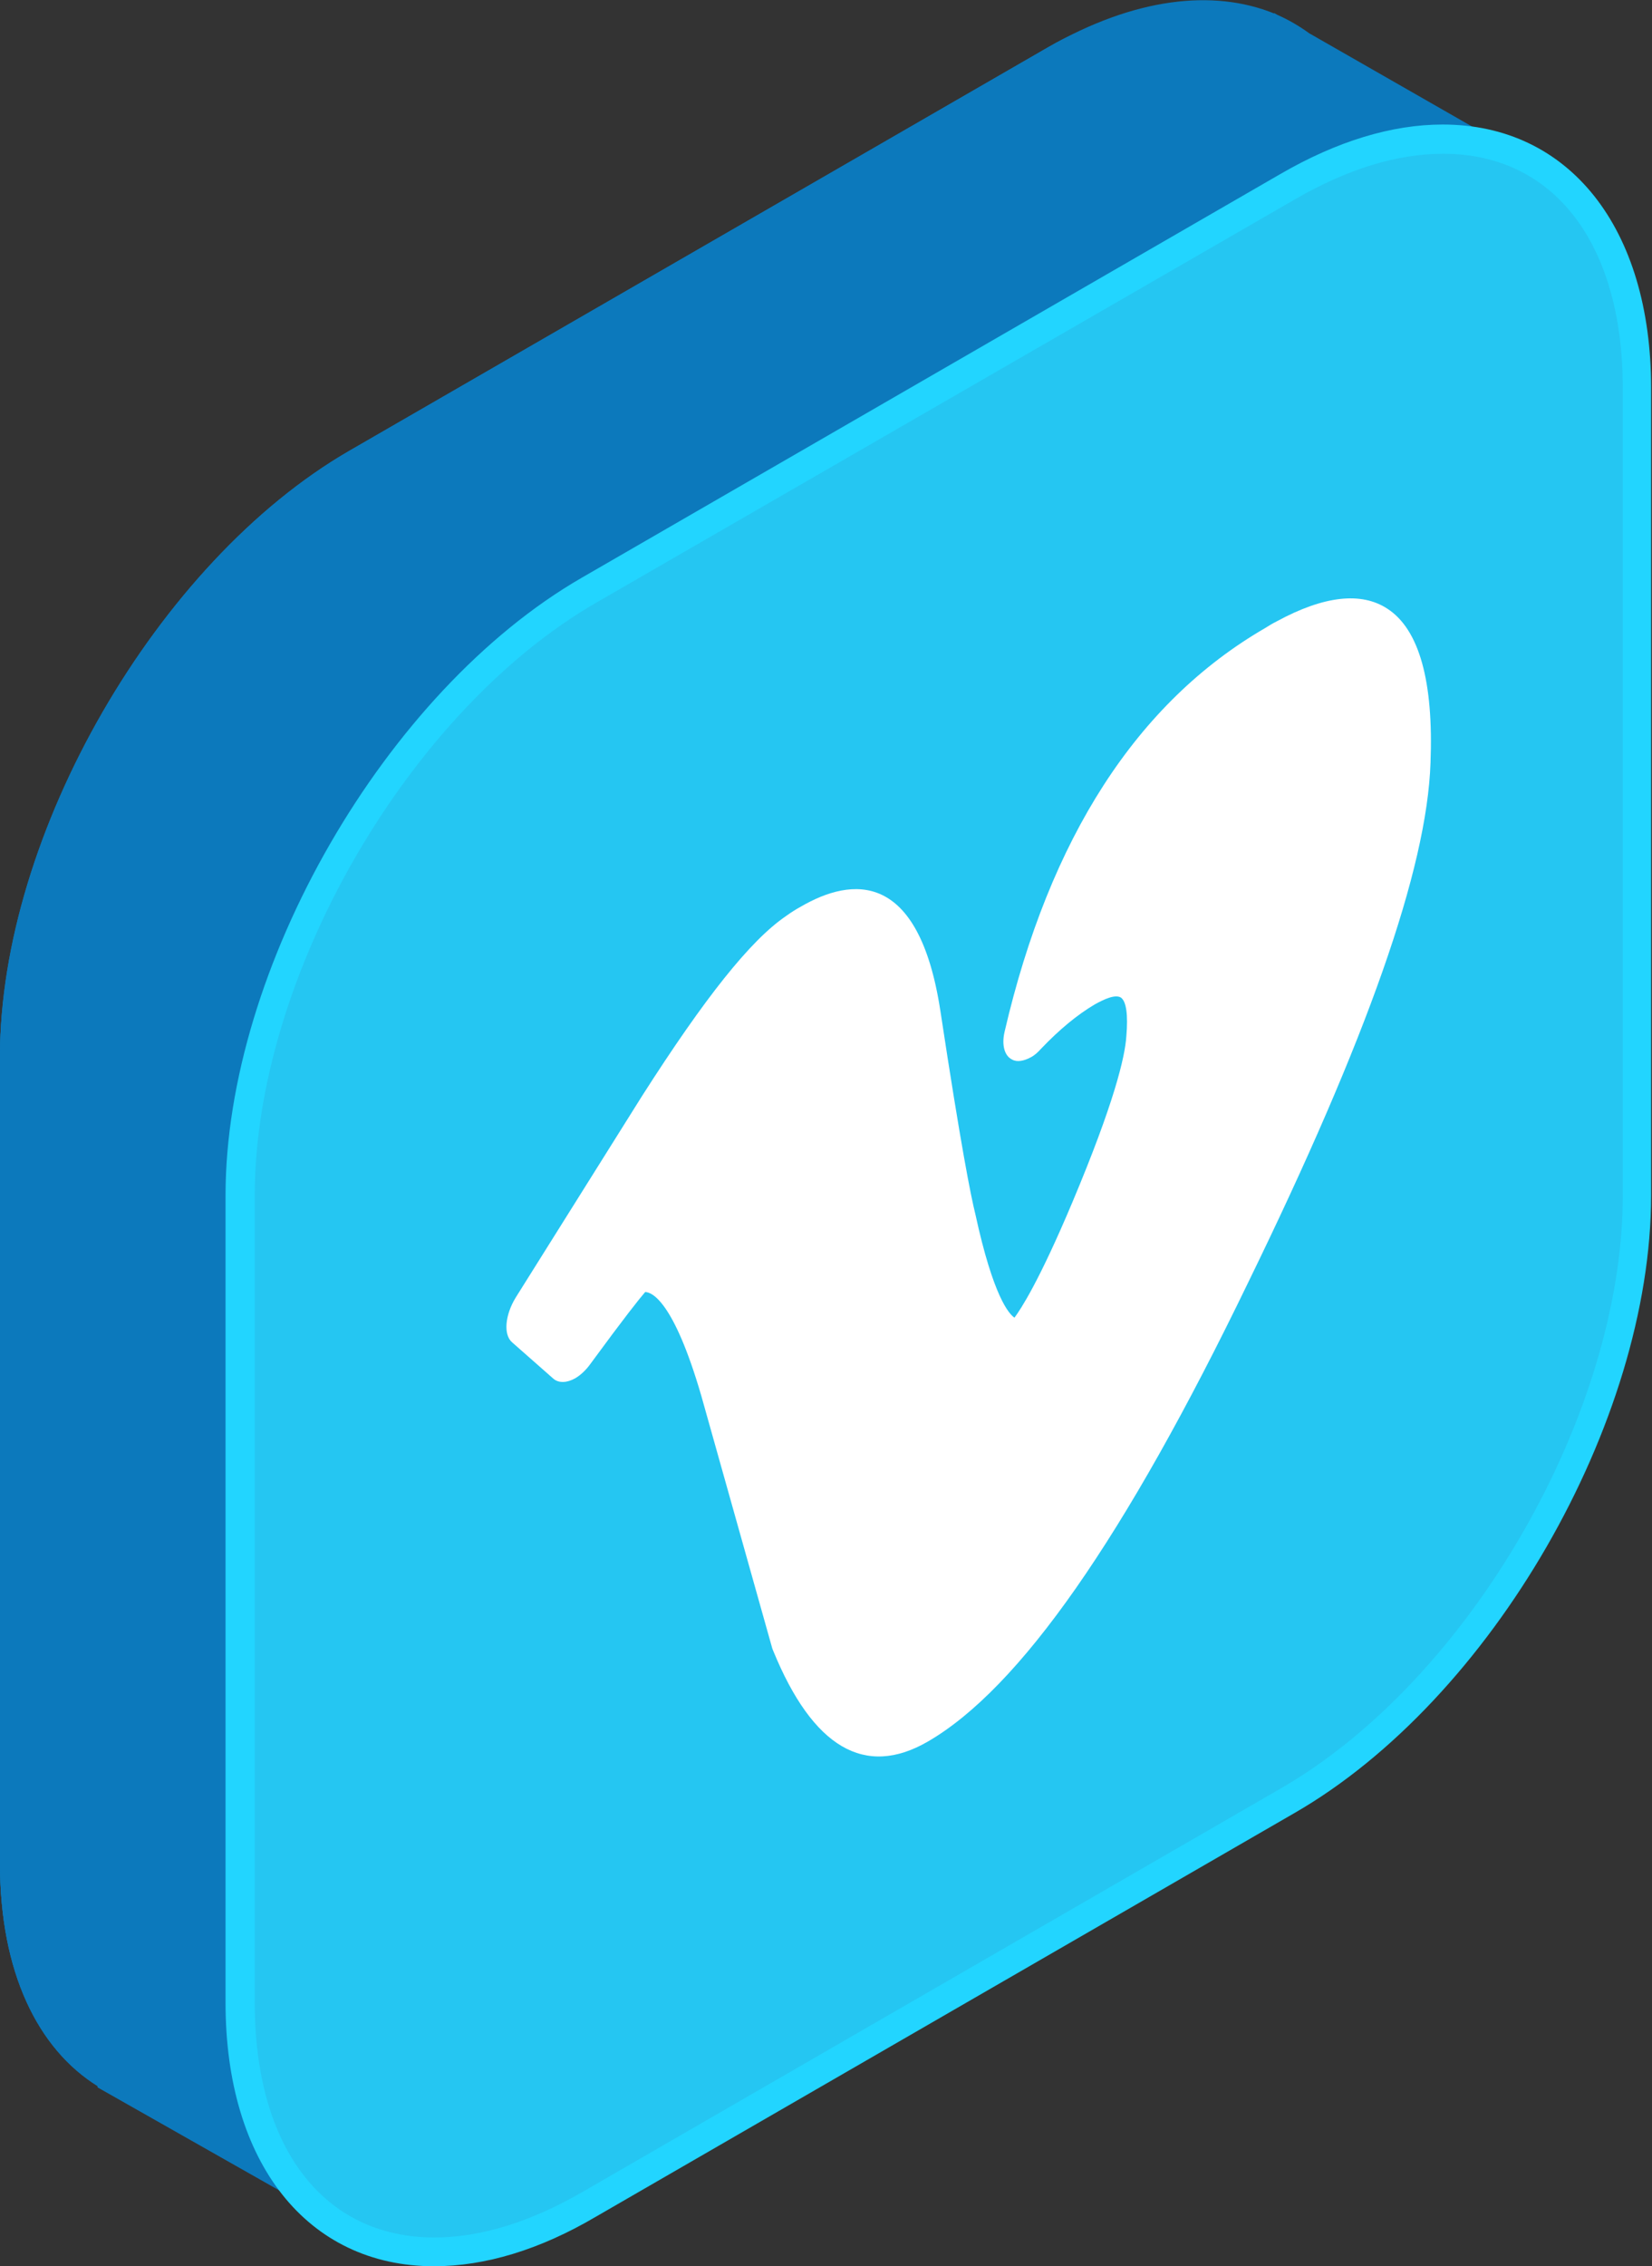
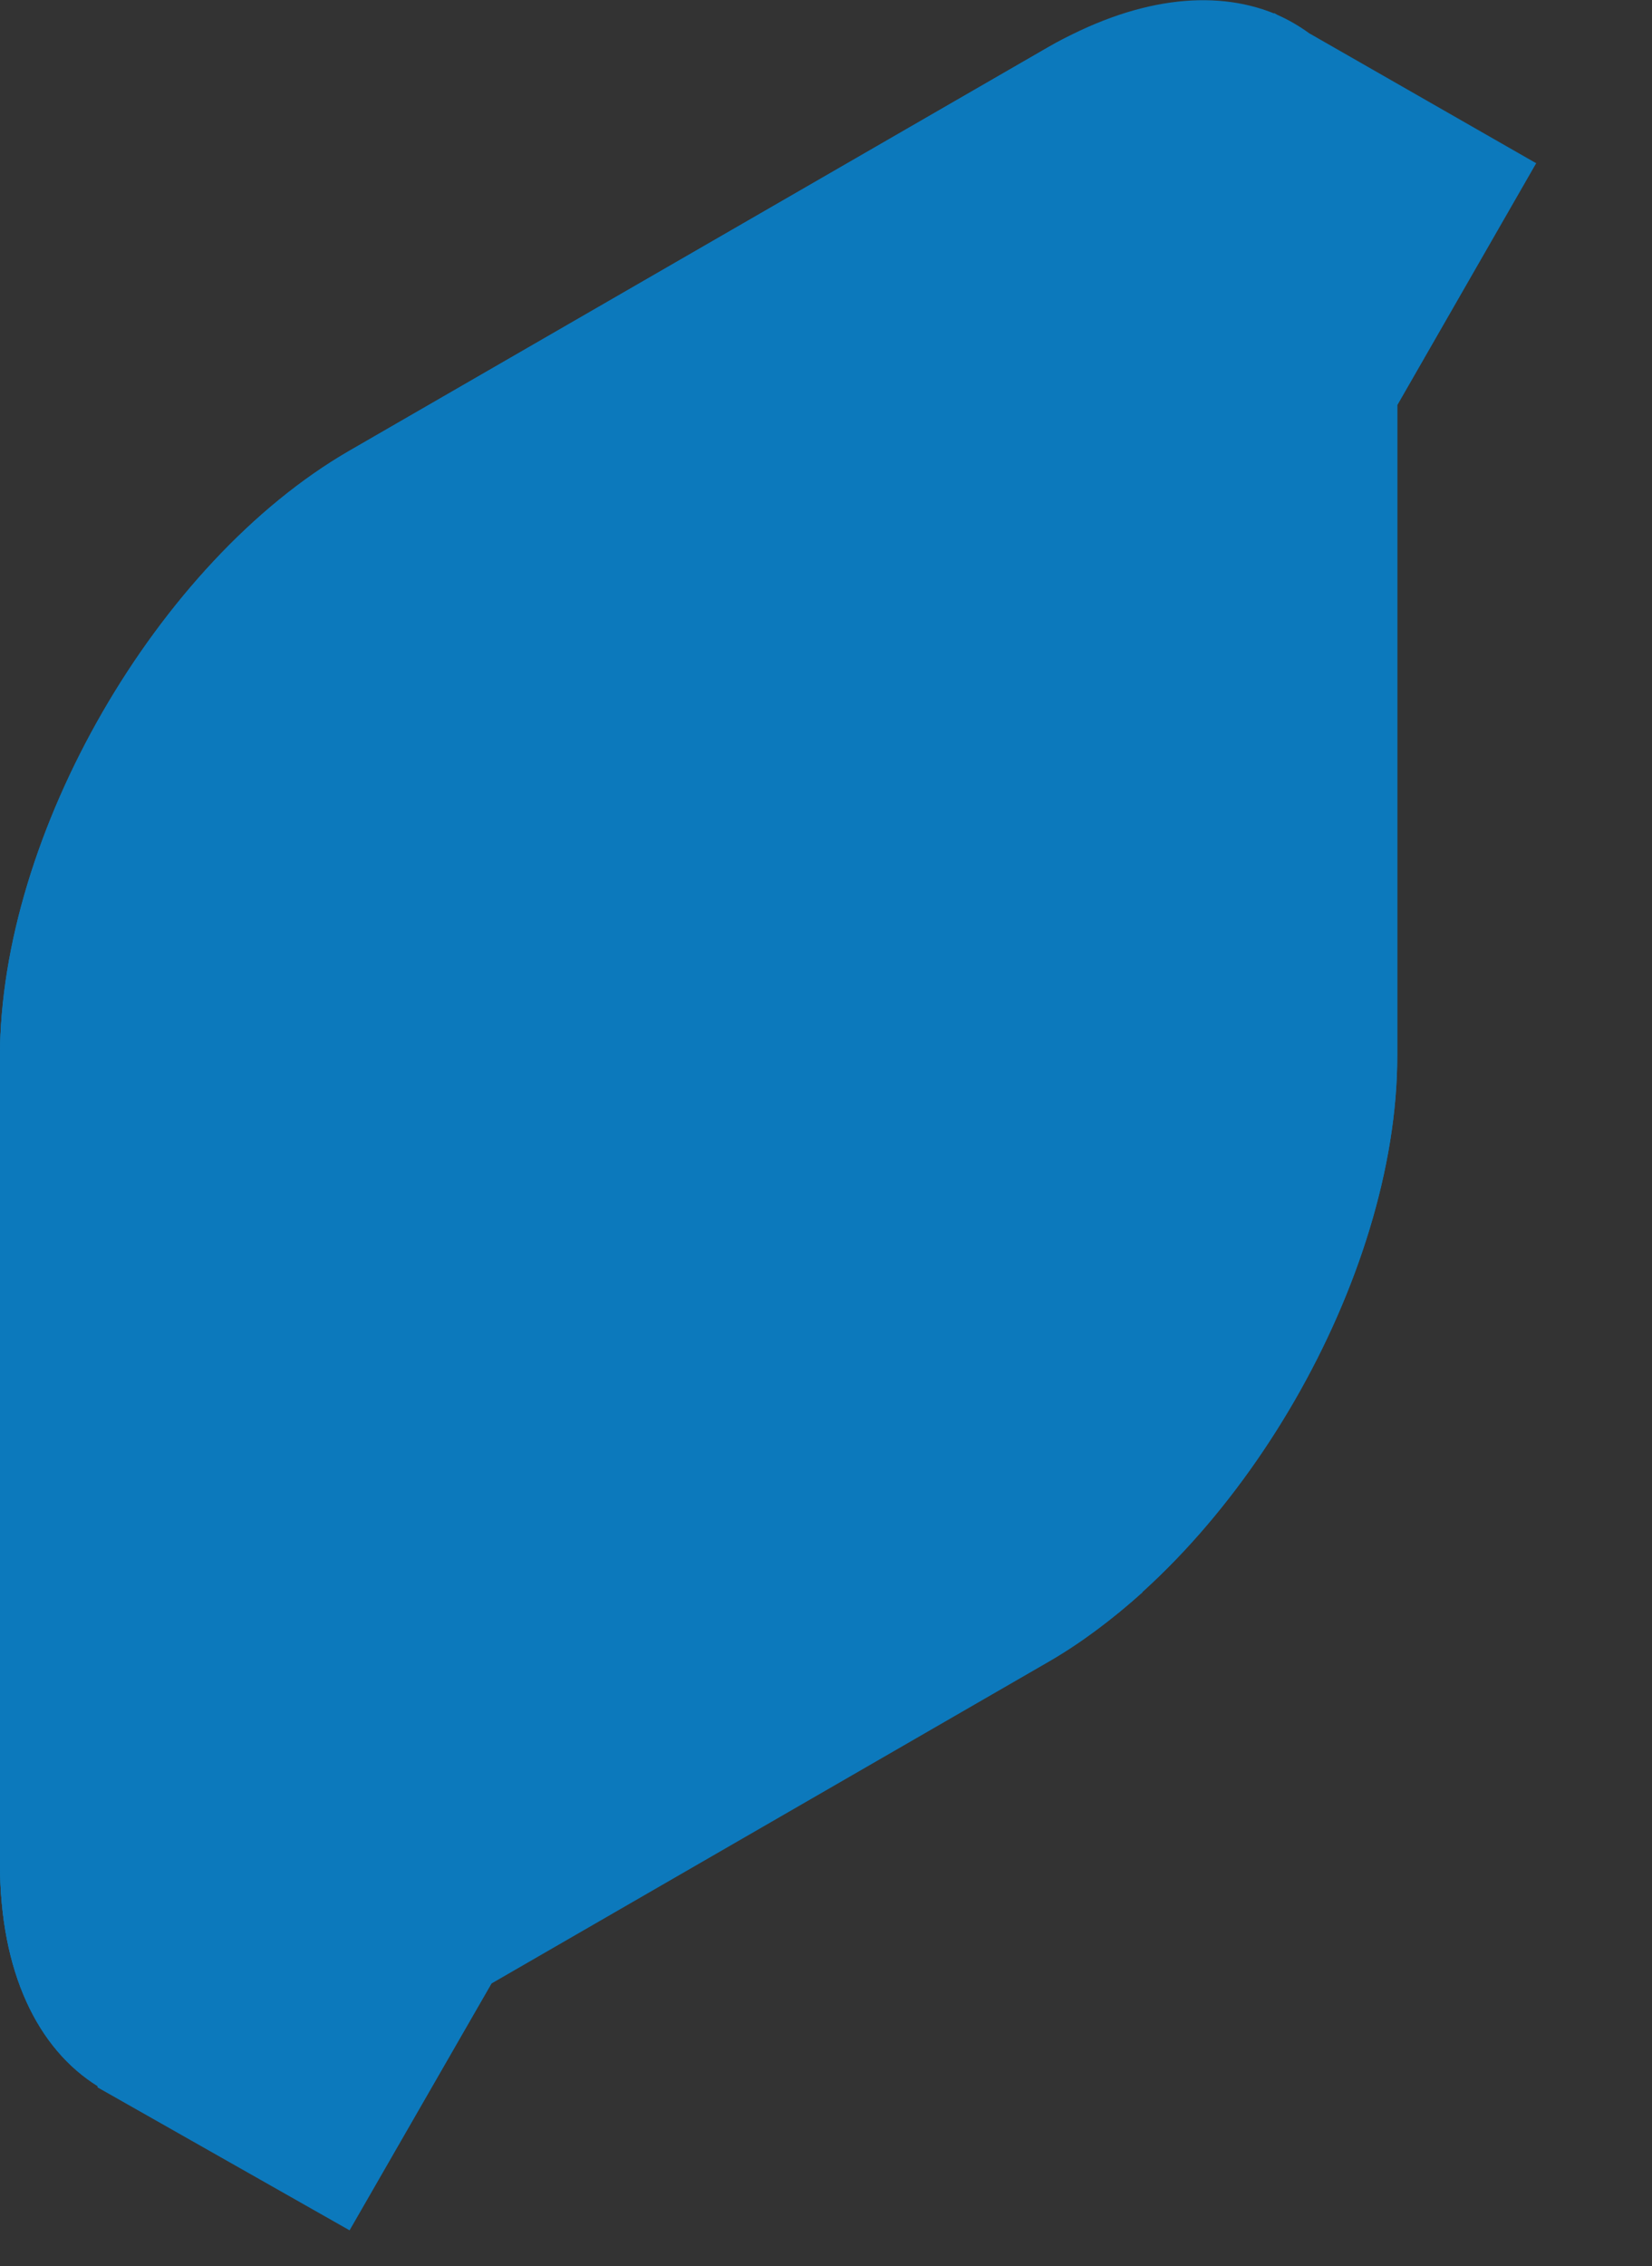
<svg xmlns="http://www.w3.org/2000/svg" viewBox="0 0 367.7 504.1">
  <rect x="0" y="0" width="367.7" height="504.1" fill="#333333" stroke="none" />
  <g fill="#0c79bc">
    <path d="M341.9 36.3L291.4 7.4c-2.2-1.6-4.6-3-7.1-4.1l-.7-.4V3c-13.6-5.5-31.1-3.5-50.3 7.5L77.7 100.3C35 125 0 185.6 0 234.9v179.6c0 24.1 8.4 41.2 21.8 49.5l-.1.2L77.8 496l31.6-54.9 123.9-71.5C276 344.9 311 284.3 311 234.9V90.1l30.9-53.8z" />
    <path d="M341.9 36.3l-54-12.7c-2.2-1.6-13.2-1.6-15.8-2.7l-4-1.6-7.2-1.3c-13.6-5.5-8.5-18.6-27.6-7.5L77.7 100.3C35 125 0 185.6 0 234.9v179.6c0 24.1 8.4 41.2 21.8 49.5l-.1.2L77.8 496l31.6-54.9 123.9-71.5C276 344.9 311 284.3 311 234.9V90.1l30.9-53.8z" />
    <path d="M3 209.1c-1.9 8.8-3 17.5-3 25.9v179.6c0 24.1 8.4 41.2 21.8 49.5l-.1.2 56.1 31.8 31.6-54.9 123.9-71.5c7.3-4.2 14.3-9.5 21-15.5L3 209.1z" />
  </g>
-   <path d="M131.2 131.3C88.4 156 53.4 216.5 53.4 265.9v179.6c0 49.4 35 69.6 77.8 44.9l155.5-89.8c42.8-24.7 77.8-85.3 77.8-134.7V86.4c0-49.4-35-69.6-77.8-44.9l-155.5 89.8z" fill="#25c6f2" />
-   <path d="M96.6 504.1h0c-28.2 0-46.4-23-46.4-58.6V265.9c0-50.5 35.6-112.2 79.3-137.4L285 38.7c12.6-7.3 24.8-11 36.1-11 28.2 0 46.4 23 46.4 58.6v179.6c0 50.5-35.6 112.2-79.4 137.4l-155.5 89.8c-12.4 7.3-24.6 11-36 11zM321.2 34.2c-10.2 0-21.3 3.4-32.9 10.1L132.8 134c-42 24.2-76.1 83.4-76.1 131.9v179.6c0 32.2 15.3 52.2 40 52.2h0c10.2 0 21.3-3.4 32.9-10.1l155.5-89.8c42-24.2 76.1-83.4 76.1-131.9V86.4c0-32.2-15.3-52.2-40-52.2z" fill="#22d5ff" />
-   <path d="M281.6 139.7c-28.5 16.5-48 46.7-58 89.8-.7 3 0 5.4 1.7 6.2 1.1.6 2.6.3 4.1-.5.8-.4 1.6-1.1 2.3-1.9 4.1-4.3 8.1-7.6 12-9.9 2-1.1 4.5-2.3 5.8-1.5 1.2.9 1.6 3.8 1.2 8.6-.3 4.6-2.7 14.8-12 36.9-7.5 17.8-11.5 23.8-12.9 25.7-1.2-.8-4.7-4.6-8.7-23-1-4-3.2-15-7.8-45.3-4.8-31.2-19.6-29.8-31.1-23.1-1.1.6-2.2 1.3-3.3 2.1-7.9 5.4-18 18.1-32 40l-28.1 44.8c-2.4 3.9-2.8 8.3-.8 10l9.2 8.1c1.2 1 3 .9 4.8-.1 1.2-.7 2.4-1.8 3.4-3.2 7.7-10.5 10.9-14.5 12.2-16 1.4 0 6.3 1.8 12.5 23.1l15.8 56.2.2.5c8.8 21.5 20.4 28.3 34.4 20.2 20.4-11.8 43.8-45.2 71.4-102.3 26.4-54.1 39.7-91.8 40.5-115.4.7-18.1-2.5-29.7-9.6-34.3-5.8-3.8-14.1-2.9-24.6 2.8-1 .5-1.8 1-2.6 1.5" fill="#fff" enable-background="new" />
</svg>